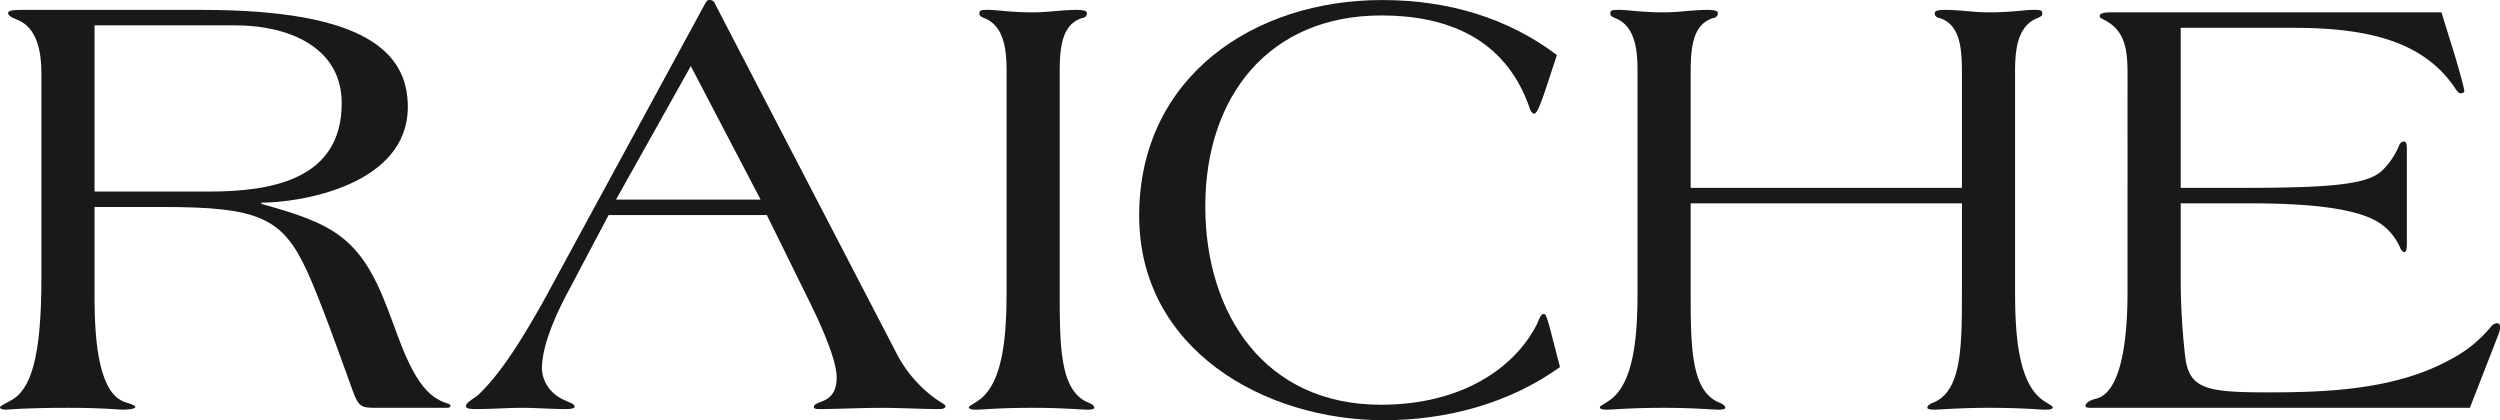
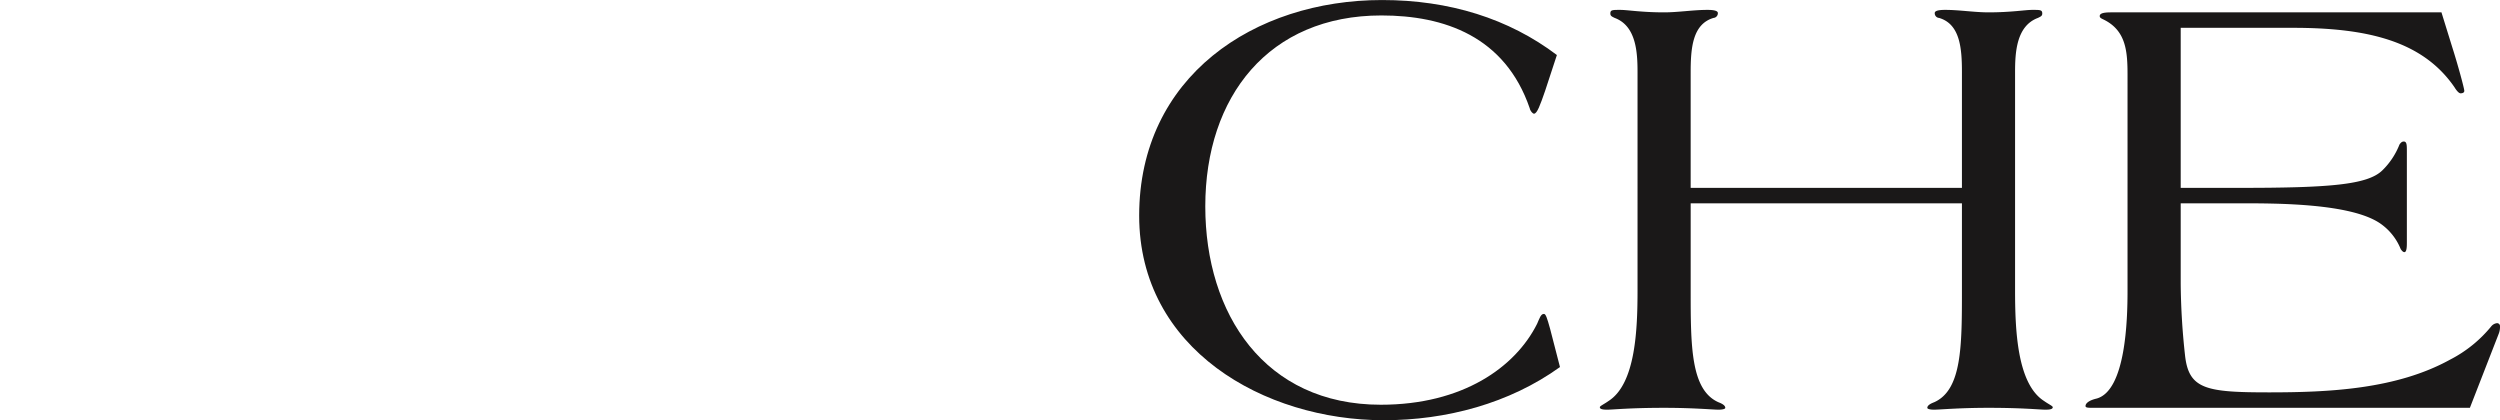
<svg xmlns="http://www.w3.org/2000/svg" width="427.864" height="71.913" viewBox="0 0 427.864 71.913">
  <defs>
    <style>.a{fill:#1a1818;}</style>
  </defs>
  <g transform="translate(-106.005 -361.121)">
-     <path class="a" d="M122.185,411.987c0,8.461.952,16.605,5.288,17.98.74.211,1.692.527,1.692.845,0,.213-.846.424-2.115.424-1.057,0-2.962-.318-9.307-.318-7.931,0-10.363.318-10.786.318s-.952-.107-.952-.424c0-.211.952-.634,1.692-1.058,3.6-1.8,5.394-7.4,5.394-21.044V373.6c0-3.384-.635-7.719-4.125-9.094-1.163-.423-1.586-.846-1.586-1.163s.529-.529,2.114-.529h31.093c28.13,0,35.215,7.4,35.215,16.6,0,13.43-18.4,16.391-25.063,16.391v.211c12.161,3.385,16.921,5.6,21.574,17.874,2.008,5.075,4.124,12.688,8.248,15.334,1.8,1.162,2.538.845,2.538,1.374,0,.211-.1.317-.74.317H170.2c-2.326,0-2.855-.211-3.807-2.855-2.327-6.451-5.6-15.652-7.825-20.516-4.231-9.2-8.249-11-24.853-11H122.185Zm0-18.083H141.75c10.681,0,22.737-2.009,22.737-15.122,0-9.73-9.306-13.325-18.19-13.325H122.185Z" />
-     <path class="a" d="M210.166,397.924,203.4,410.719c-2.115,3.914-4.653,9.412-4.653,13.538a5.954,5.954,0,0,0,2.644,4.652c1.269.952,2.961,1.163,2.961,1.8,0,.318-.634.422-1.586.422-2.539,0-4.971-.211-7.4-.211-2.539,0-5.182.211-7.72.211-.952,0-1.9,0-1.9-.528,0-.634,1.587-1.374,2.221-2.009,4.336-4.124,8.355-11.21,10.893-15.652l27.813-51.185c.212-.422.423-.634.74-.634h.212a.928.928,0,0,1,.74.634l31.2,60.069a21.983,21.983,0,0,0,6.662,7.612c.951.636,1.586.953,1.586,1.165s-.106.528-1.058.528c-3.066,0-6.662-.211-9.94-.211s-7.72.211-10.681.211c-.529,0-.847-.1-.847-.317,0-.634.952-.74,2.01-1.267.952-.531,1.9-1.482,1.9-3.808,0-2.856-2.326-8.355-5.076-13.855l-6.874-13.958Zm14.066-25.488-12.8,22.843h24.747Z" />
-     <path class="a" d="M278.276,373.494c0-3.384-.211-7.932-3.912-9.306-.424-.212-.74-.318-.74-.741,0-.634.316-.634,1.692-.634,1.268,0,3.6.423,7.508.423,2.432,0,4.97-.423,7.4-.423.424,0,1.8,0,1.8.529a.8.8,0,0,1-.74.846c-3.6,1.058-3.913,5.182-3.913,9.306v37.225c0,9.625,0,17.133,4.76,19.248.845.318,1.163.634,1.163.951,0,.211-.529.318-1.163.318-.952,0-4.231-.318-9.307-.318-5.922,0-8.778.318-9.729.318-.847,0-1.269-.107-1.269-.424,0-.211.74-.527,1.48-1.058,4.653-2.96,4.97-12.266,4.97-19.035Z" />
    <path class="a" d="M370.446,376.667c-.844,2.432-1.373,3.913-1.9,3.913-.213,0-.635-.423-.742-.952-4.229-12.268-14.594-15.863-25.38-15.863-19.247,0-30.139,13.854-30.139,32.678,0,18.4,10.152,33.946,30.034,33.946,14.064,0,23.054-6.45,26.756-13.854.422-.951.633-1.691,1.162-1.691.318,0,.529.634,1.058,2.538l1.693,6.557c-8.673,6.239-19.46,9.1-30.141,9.1-20.515,0-41.878-12.163-41.878-35.005,0-23.794,19.67-36.908,41.562-36.908,11.525,0,21.678,3.173,29.928,9.412Z" />
    <path class="a" d="M386.262,373.494c0-3.384-.211-7.932-3.913-9.306-.422-.212-.74-.318-.74-.741,0-.634.318-.634,1.691-.634,1.269,0,3.6.423,7.508.423,2.433,0,4.971-.423,7.4-.423.422,0,1.8,0,1.8.529a.806.806,0,0,1-.74.846c-3.6,1.058-3.913,5.182-3.913,9.306V393.27h46.426V373.494c0-4.124-.318-8.248-3.913-9.306a.8.8,0,0,1-.74-.846c0-.529,1.374-.529,1.8-.529,2.431,0,4.97.423,7.4.423,3.912,0,6.239-.423,7.508-.423,1.375,0,1.693,0,1.693.634,0,.423-.318.529-.74.741-3.7,1.374-3.913,5.922-3.913,9.306v37.225c0,6.769.317,16.075,4.97,19.035.74.531,1.48.847,1.48,1.058,0,.317-.422.424-1.268.424-.953,0-3.809-.318-9.73-.318-5.076,0-8.355.318-9.306.318-.636,0-1.164-.107-1.164-.318,0-.317.317-.633,1.164-.951,4.759-2.115,4.759-9.623,4.759-19.248v-14.8H395.357v14.8c0,9.625,0,17.133,4.759,19.248.845.318,1.162.634,1.162.951,0,.211-.528.318-1.162.318-.953,0-4.231-.318-9.308-.318-5.921,0-8.777.318-9.728.318-.846,0-1.269-.107-1.269-.424,0-.211.74-.527,1.48-1.058,4.653-2.96,4.971-12.266,4.971-19.035Z" />
    <path class="a" d="M479.223,409.662a119.512,119.512,0,0,0,.74,12.266c.634,5.817,3.6,6.346,14.383,6.346,10.257,0,21.785-.529,30.986-5.606a22.12,22.12,0,0,0,7.055-5.71,1.466,1.466,0,0,1,.953-.527.5.5,0,0,1,.529.527,3.129,3.129,0,0,1-.213,1.27l-4.94,12.69h-64.3c-1.058,0-1.482,0-1.482-.317,0-.423.529-.952,1.9-1.269,4.971-1.376,5.289-13.432,5.289-18.4V374.023c0-4.019-.213-7.614-4.02-9.518-.422-.211-.74-.317-.74-.635,0-.634,1.269-.634,2.22-.634H523.85l1.9,6.134c.847,2.644,2.009,6.874,2.009,7.3,0,.317-.317.423-.633.423s-.74-.529-1.058-1.058c-5.4-7.825-14.7-10.152-27.6-10.152H479.223v27.39H489.48c15.23,0,21.68-.529,24.218-2.961a12.575,12.575,0,0,0,2.962-4.442c.211-.317.422-.529.74-.529.529,0,.529.635.529,1.692v15.547c0,.634,0,1.692-.423,1.692-.213,0-.424-.212-.635-.529a9.7,9.7,0,0,0-3.595-4.442c-5.077-3.384-17.556-3.384-23.8-3.384H479.223Z" />
  </g>
</svg>